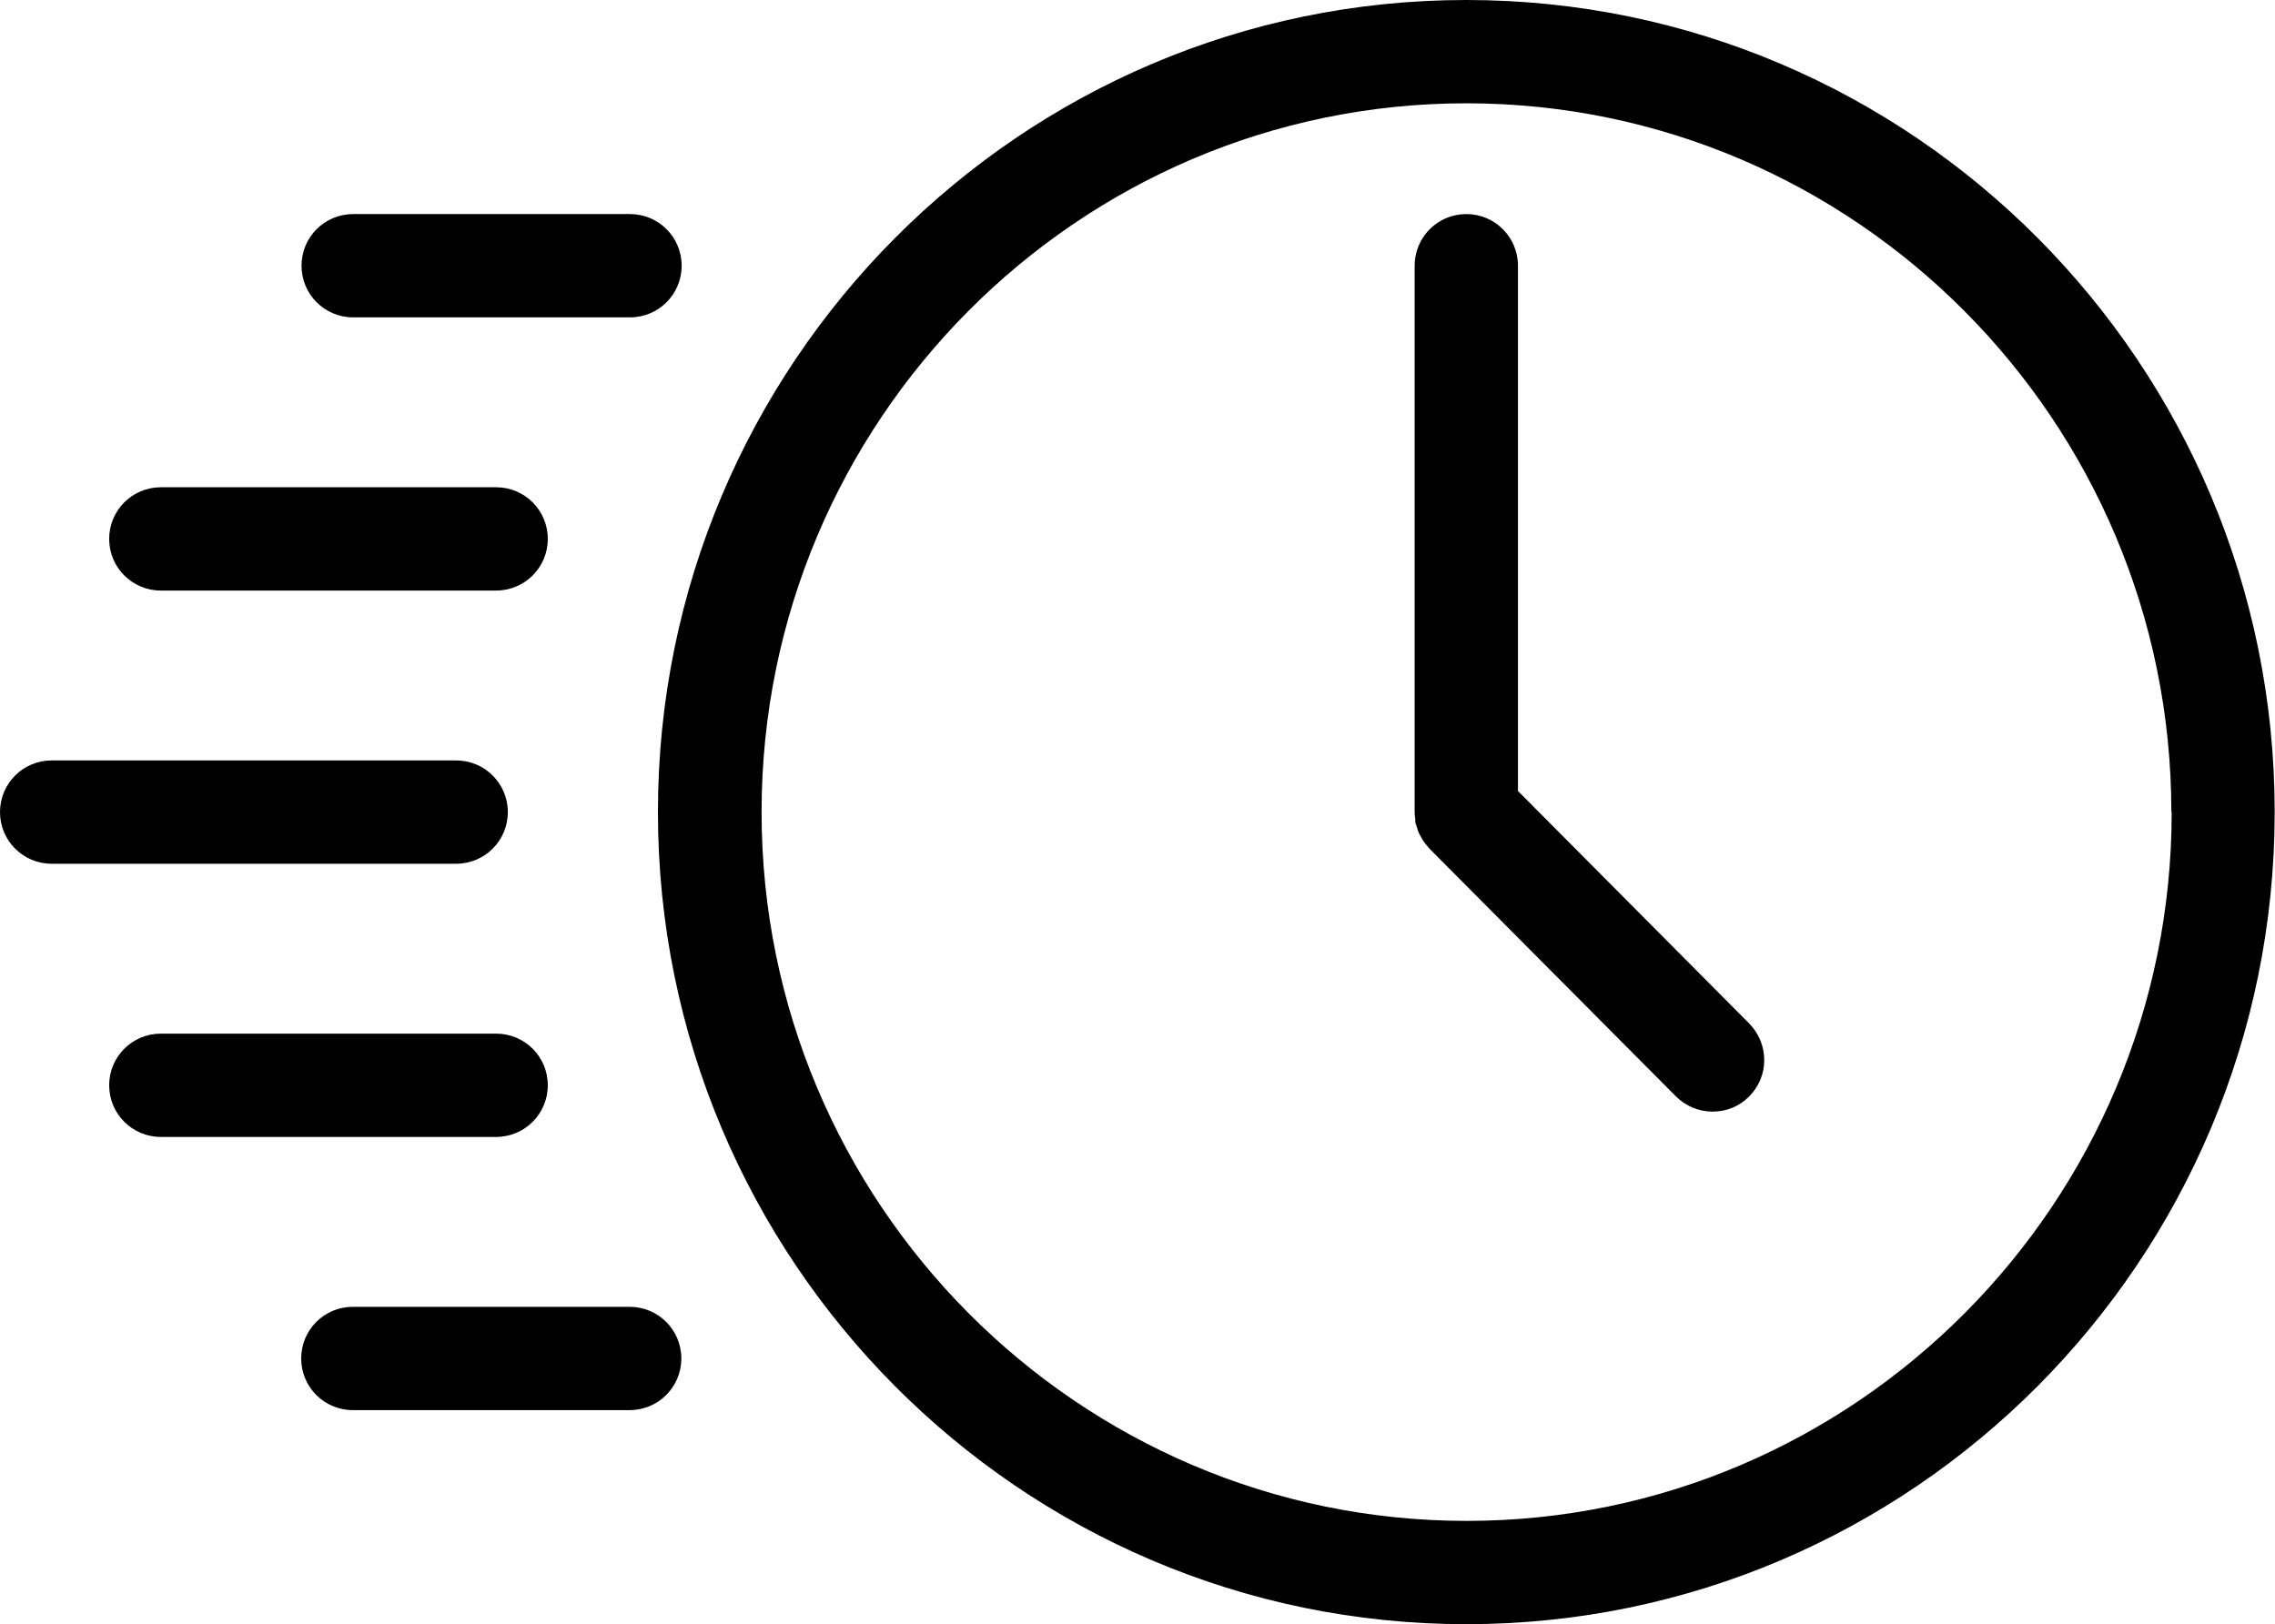
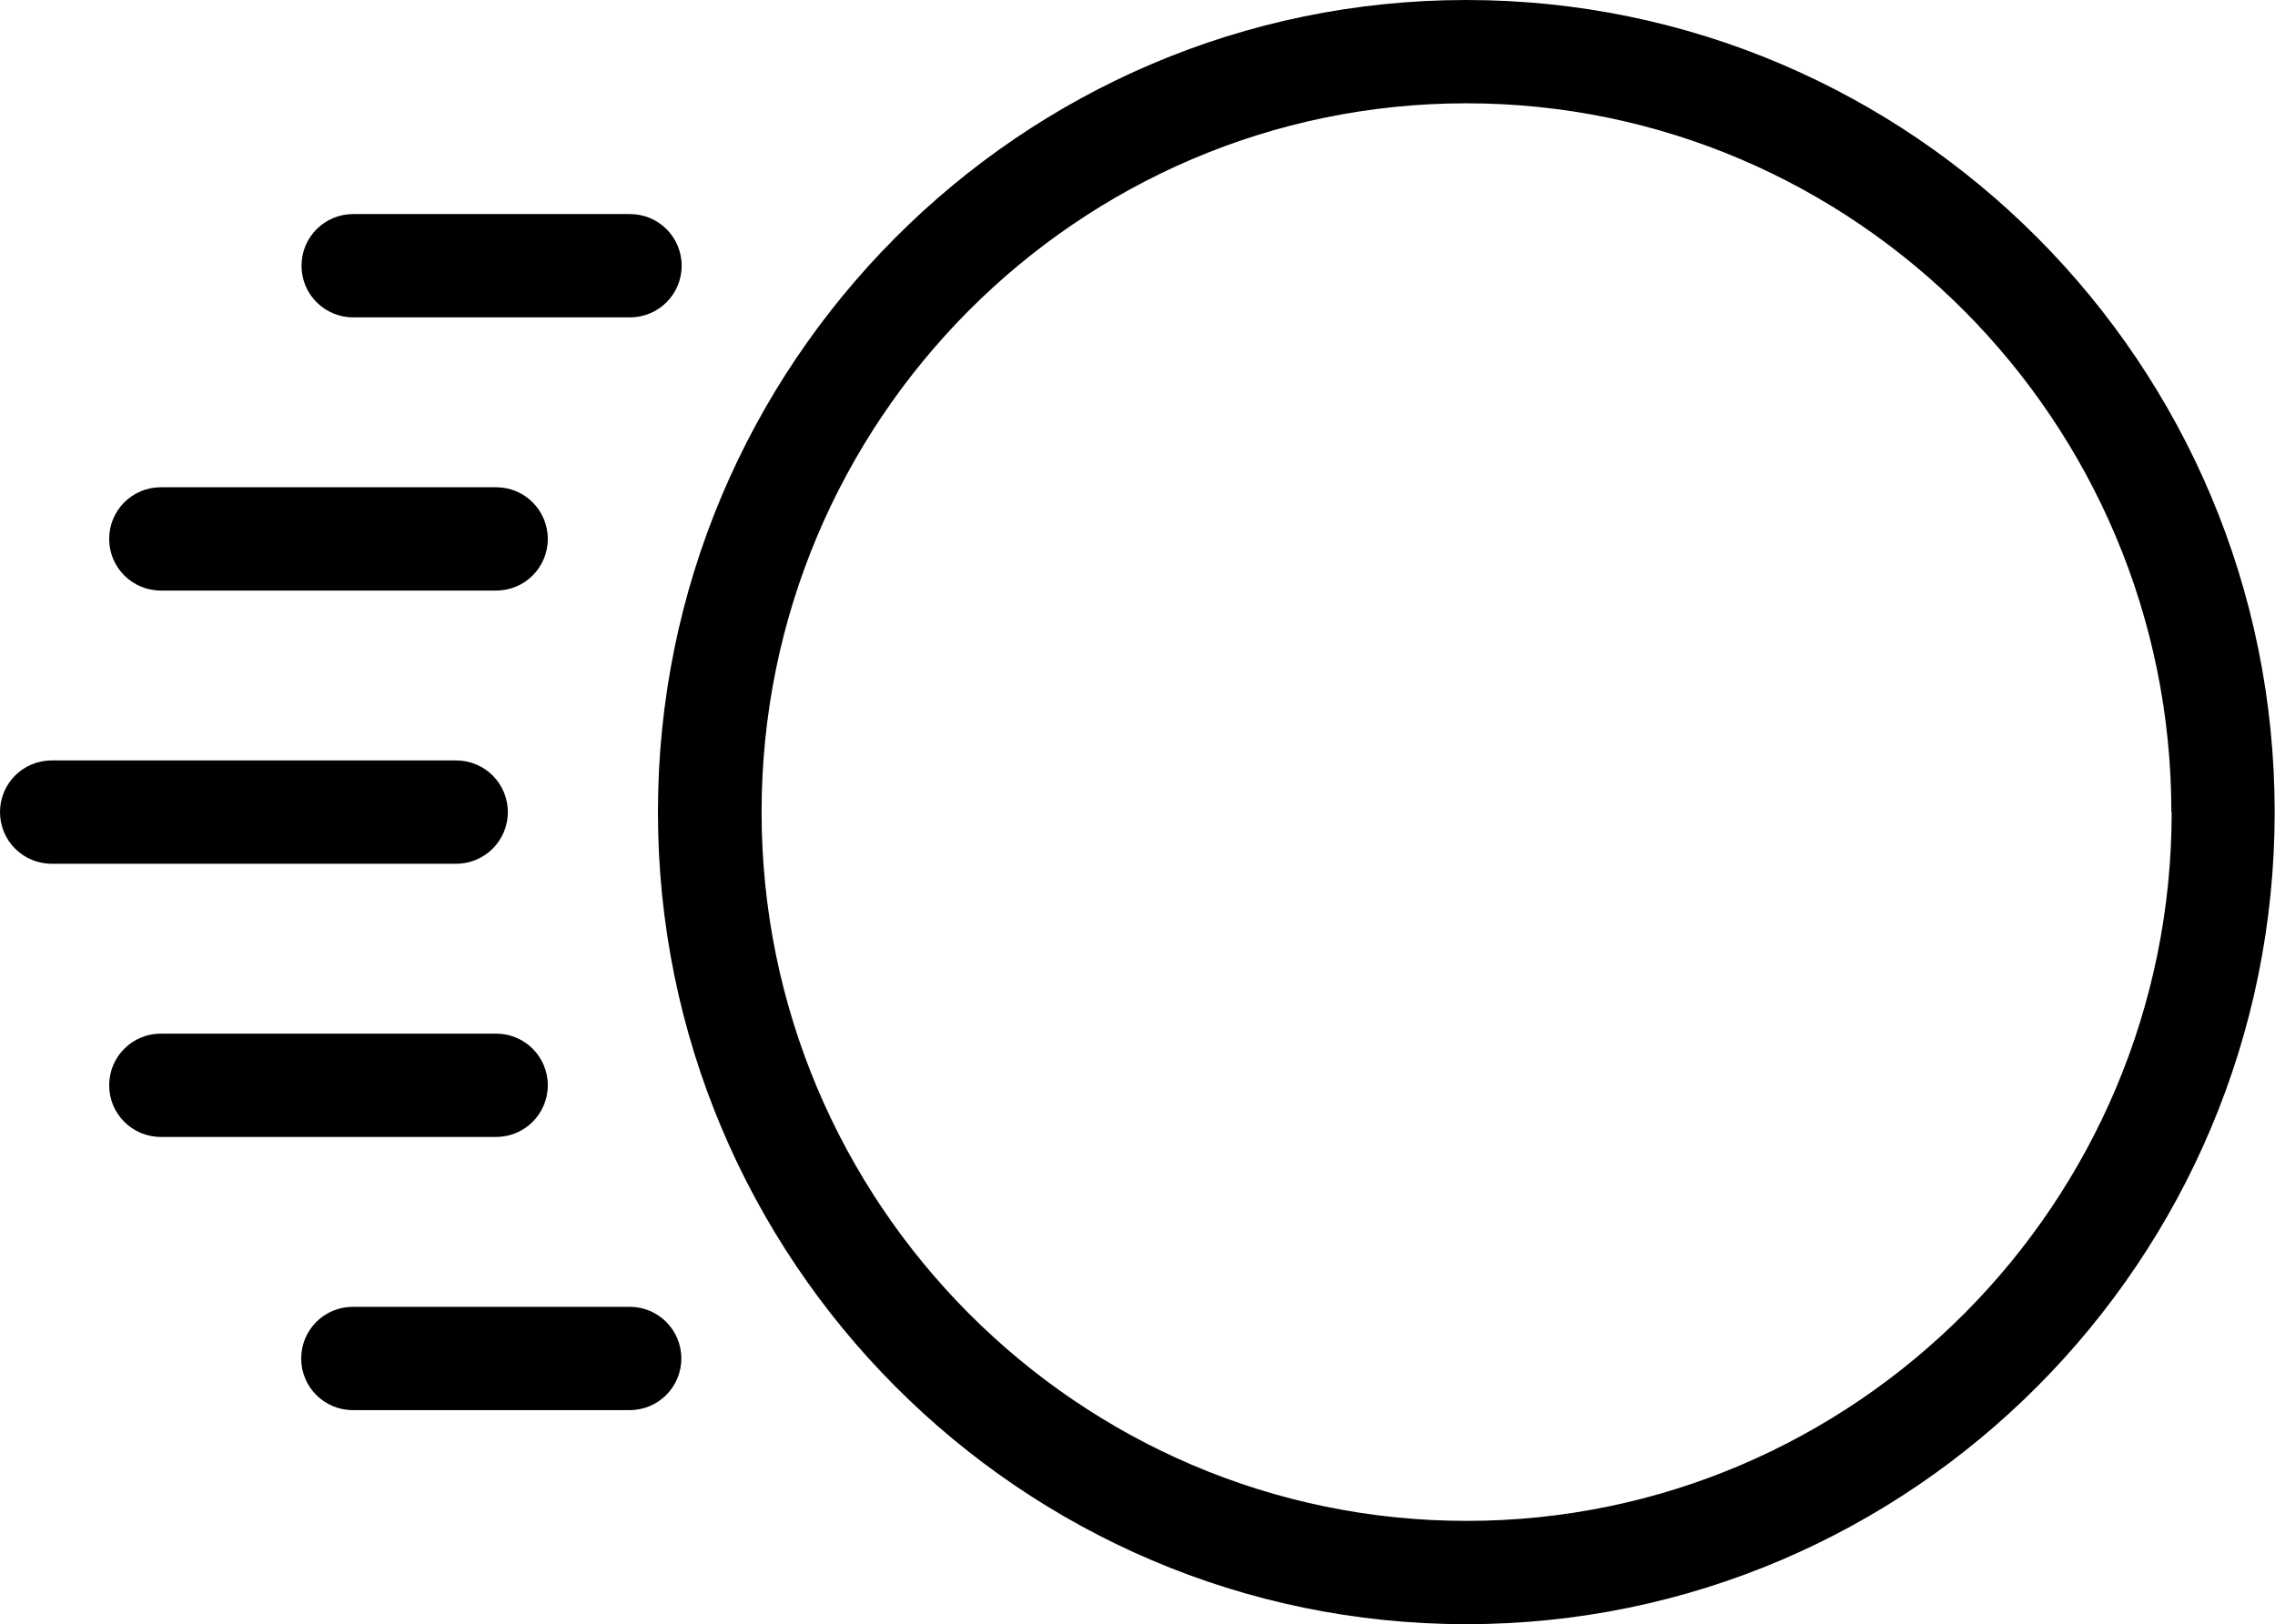
<svg xmlns="http://www.w3.org/2000/svg" id="Layer_1" viewBox="0 0 70.02 50">
  <defs>
    <style>.cls-1{stroke-width:0px;}</style>
  </defs>
  <path class="cls-1" d="M45.13,0c-13.72,0-24.88,11.21-24.88,25s11.16,25,24.88,25,24.88-11.21,24.88-25S58.86,0,45.13,0ZM66.84,25c0,12.03-9.74,21.82-21.7,21.82s-21.7-9.79-21.7-21.82S33.17,3.18,45.13,3.18s21.7,9.79,21.7,21.82Z" />
-   <path class="cls-1" d="M46.72,24.34V8.18c0-.88-.71-1.59-1.59-1.59s-1.59.71-1.59,1.59v16.82c0,.08.01.15.02.22,0,.03,0,.05,0,.08.01.07.04.13.06.2.01.03.02.07.03.1.02.06.06.11.09.17.02.04.04.07.06.11.05.07.1.13.15.19.02.02.03.04.04.05l7.59,7.63c.3.3.7.47,1.13.47s.82-.16,1.12-.46c.3-.3.47-.7.47-1.12,0-.42-.16-.82-.46-1.13l-7.13-7.17Z" />
  <path class="cls-1" d="M15.63,25c0-.88-.71-1.59-1.59-1.59H1.59c-.88,0-1.59.71-1.59,1.59s.71,1.59,1.59,1.59h12.45c.88,0,1.59-.71,1.59-1.59Z" />
  <path class="cls-1" d="M10.87,9.77h8.52c.88,0,1.59-.71,1.59-1.59s-.71-1.59-1.59-1.59h-8.52c-.88,0-1.59.71-1.59,1.59s.71,1.59,1.59,1.59Z" />
  <path class="cls-1" d="M4.95,18.18h10.32c.88,0,1.59-.71,1.59-1.59s-.71-1.59-1.59-1.59H4.95c-.88,0-1.59.71-1.59,1.59s.71,1.59,1.59,1.59Z" />
  <path class="cls-1" d="M16.86,33.41c0-.88-.71-1.59-1.59-1.59H4.95c-.88,0-1.59.71-1.59,1.59s.71,1.59,1.59,1.59h10.32c.88,0,1.59-.71,1.59-1.59Z" />
  <path class="cls-1" d="M19.38,40.23h-8.52c-.88,0-1.59.71-1.59,1.59s.71,1.59,1.59,1.59h8.52c.88,0,1.59-.71,1.59-1.59s-.71-1.59-1.59-1.59Z" />
</svg>